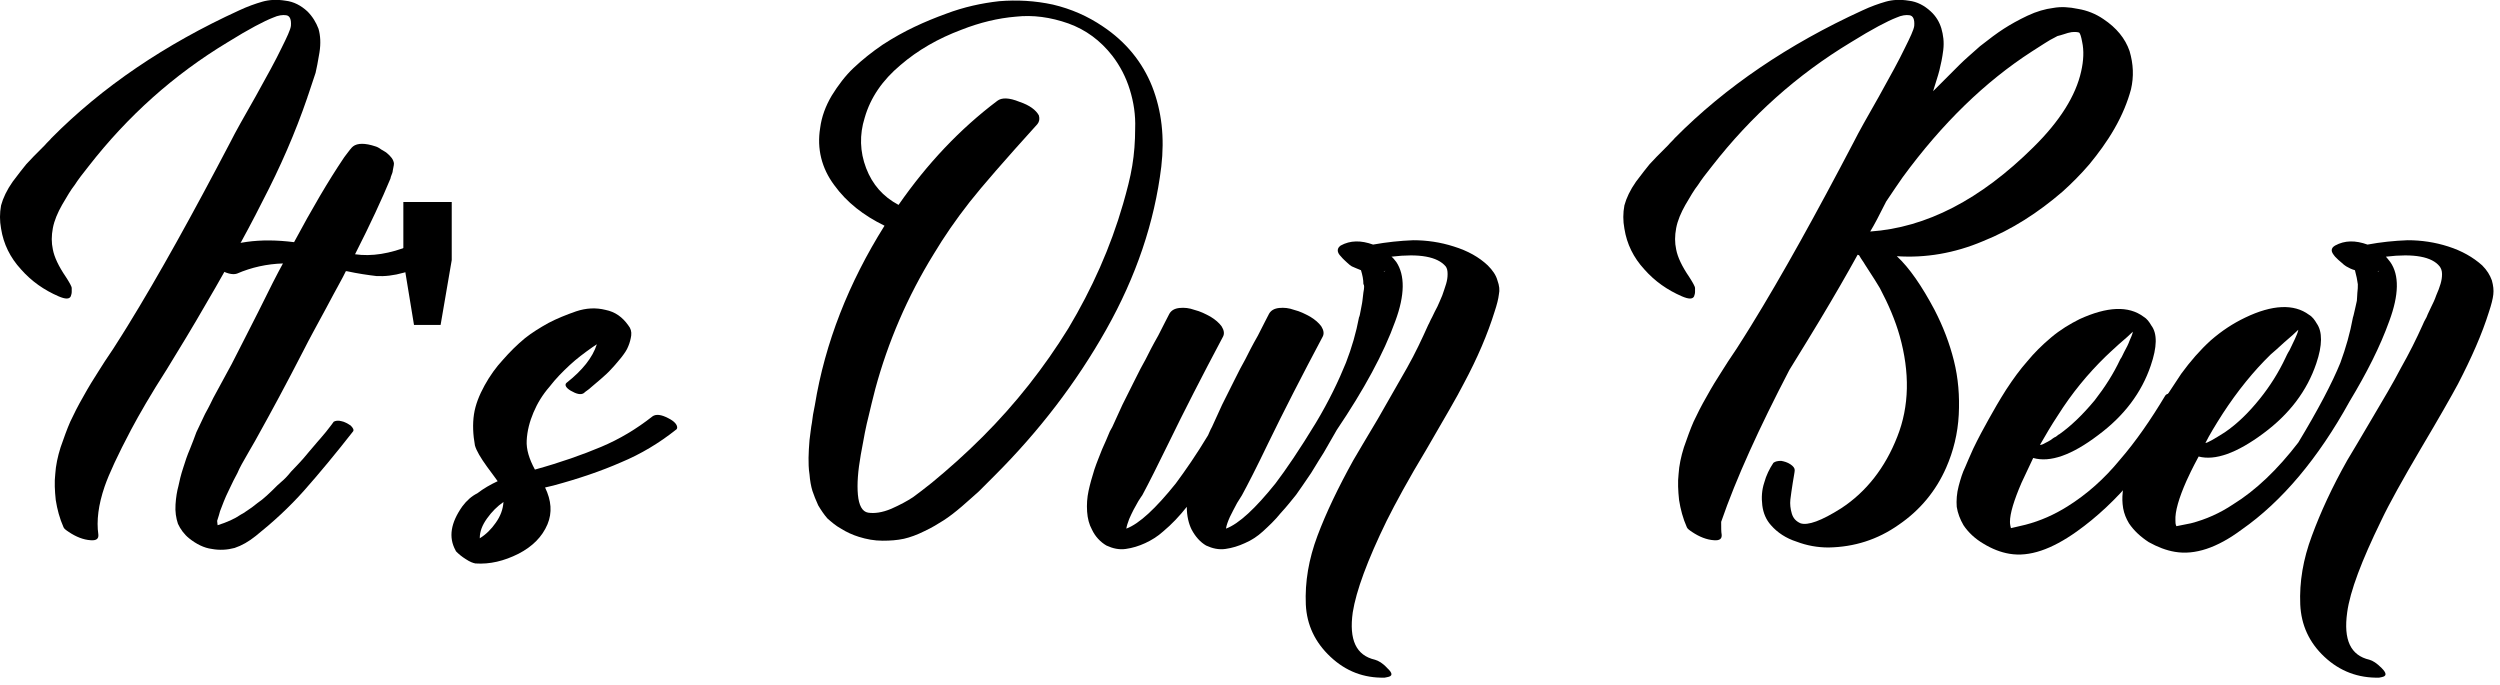
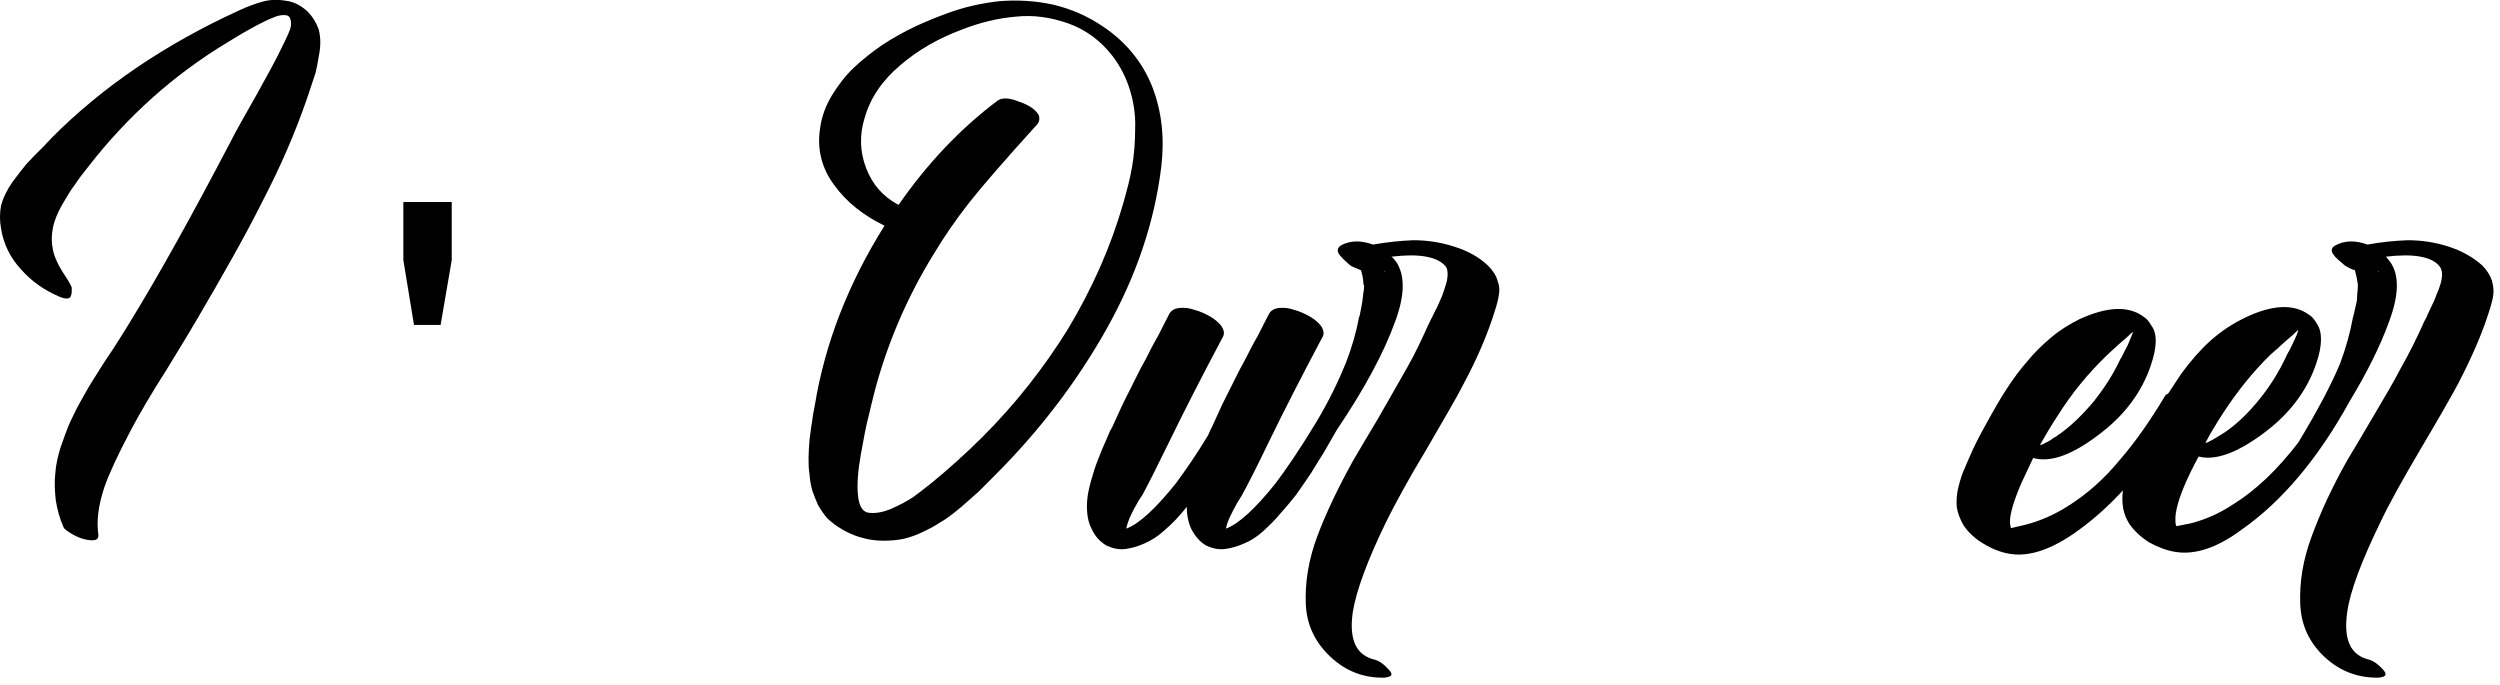
<svg xmlns="http://www.w3.org/2000/svg" width="100%" height="100%" viewBox="0 0 186 51" version="1.1" xml:space="preserve" style="fill-rule:evenodd;clip-rule:evenodd;stroke-linejoin:round;stroke-miterlimit:2;">
  <g transform="matrix(1,0,0,1,-640.001,-1242.36)">
    <g transform="matrix(1,0,-1.4869e-16,1,277,466.163)">
      <g transform="matrix(36,0,0,36,365.133,817.002)">
        <path d="M0.576,-1.11C0.587,-1.099 0.594,-1.087 0.599,-1.074C0.603,-1.06 0.604,-1.044 0.601,-1.025C0.598,-1.006 0.595,-0.992 0.593,-0.983C0.59,-0.974 0.585,-0.959 0.578,-0.938C0.577,-0.935 0.576,-0.933 0.576,-0.932C0.551,-0.859 0.52,-0.788 0.483,-0.717C0.447,-0.645 0.401,-0.564 0.347,-0.472C0.339,-0.458 0.319,-0.425 0.286,-0.371C0.252,-0.318 0.228,-0.276 0.212,-0.246C0.184,-0.193 0.166,-0.154 0.157,-0.128C0.144,-0.09 0.14,-0.057 0.144,-0.029C0.145,-0.02 0.14,-0.016 0.128,-0.017C0.113,-0.018 0.098,-0.024 0.083,-0.034C0.077,-0.038 0.073,-0.041 0.072,-0.044C0.064,-0.062 0.059,-0.081 0.056,-0.1C0.054,-0.119 0.053,-0.137 0.055,-0.154C0.056,-0.171 0.06,-0.19 0.066,-0.209C0.073,-0.229 0.079,-0.246 0.086,-0.262C0.093,-0.277 0.102,-0.295 0.113,-0.314C0.124,-0.334 0.134,-0.35 0.143,-0.364C0.151,-0.377 0.162,-0.394 0.175,-0.413C0.188,-0.433 0.197,-0.448 0.204,-0.459C0.27,-0.566 0.34,-0.693 0.417,-0.84C0.427,-0.86 0.445,-0.892 0.469,-0.934C0.493,-0.977 0.511,-1.01 0.522,-1.033C0.534,-1.057 0.541,-1.072 0.542,-1.08C0.543,-1.093 0.54,-1.101 0.532,-1.102C0.525,-1.103 0.516,-1.102 0.505,-1.097C0.487,-1.09 0.456,-1.074 0.411,-1.046C0.3,-0.979 0.205,-0.894 0.124,-0.79C0.112,-0.775 0.102,-0.762 0.095,-0.751C0.087,-0.741 0.079,-0.727 0.069,-0.71C0.06,-0.694 0.053,-0.678 0.05,-0.662C0.047,-0.646 0.047,-0.632 0.05,-0.618C0.053,-0.602 0.062,-0.583 0.077,-0.561C0.08,-0.557 0.081,-0.554 0.082,-0.553C0.083,-0.552 0.084,-0.549 0.086,-0.546C0.088,-0.542 0.089,-0.54 0.089,-0.538C0.089,-0.536 0.089,-0.533 0.089,-0.53C0.089,-0.527 0.088,-0.524 0.087,-0.521C0.084,-0.515 0.076,-0.515 0.062,-0.521C0.032,-0.534 0.006,-0.552 -0.016,-0.577C-0.038,-0.601 -0.052,-0.629 -0.057,-0.661C-0.06,-0.677 -0.06,-0.693 -0.057,-0.709C-0.053,-0.724 -0.045,-0.741 -0.033,-0.758C-0.02,-0.775 -0.011,-0.787 -0.005,-0.794C0.002,-0.802 0.014,-0.814 0.033,-0.833C0.039,-0.84 0.044,-0.844 0.047,-0.848C0.152,-0.954 0.282,-1.042 0.435,-1.112C0.452,-1.12 0.469,-1.126 0.483,-1.13C0.497,-1.134 0.513,-1.135 0.531,-1.132C0.548,-1.13 0.563,-1.122 0.576,-1.11Z" style="fill-rule:nonzero;" />
      </g>
      <g transform="matrix(36,0,0,36,377.824,817.002)">
-         <path d="M0.436,-0.626C0.442,-0.629 0.451,-0.627 0.464,-0.621C0.478,-0.613 0.481,-0.606 0.476,-0.6C0.461,-0.585 0.443,-0.575 0.423,-0.57C0.402,-0.564 0.383,-0.562 0.366,-0.563C0.349,-0.565 0.328,-0.568 0.305,-0.573L0.303,-0.573C0.297,-0.56 0.283,-0.536 0.263,-0.498C0.243,-0.461 0.227,-0.432 0.217,-0.412C0.179,-0.338 0.147,-0.279 0.123,-0.236C0.12,-0.23 0.113,-0.218 0.102,-0.199C0.091,-0.18 0.083,-0.166 0.079,-0.156C0.074,-0.147 0.068,-0.135 0.061,-0.12C0.053,-0.104 0.048,-0.09 0.043,-0.077C0.042,-0.073 0.04,-0.066 0.037,-0.057C0.037,-0.054 0.038,-0.051 0.038,-0.048C0.057,-0.054 0.073,-0.061 0.086,-0.07C0.094,-0.074 0.101,-0.08 0.109,-0.085C0.117,-0.091 0.124,-0.097 0.13,-0.101C0.136,-0.106 0.143,-0.112 0.151,-0.12C0.159,-0.128 0.165,-0.134 0.17,-0.138C0.175,-0.142 0.182,-0.149 0.19,-0.159C0.199,-0.168 0.205,-0.175 0.208,-0.178C0.211,-0.181 0.218,-0.189 0.227,-0.2C0.236,-0.211 0.242,-0.217 0.244,-0.22C0.246,-0.222 0.252,-0.229 0.262,-0.241C0.272,-0.254 0.277,-0.26 0.278,-0.262C0.282,-0.264 0.287,-0.265 0.294,-0.263C0.3,-0.262 0.307,-0.258 0.313,-0.254C0.318,-0.249 0.32,-0.245 0.318,-0.242C0.282,-0.196 0.248,-0.155 0.217,-0.12C0.186,-0.085 0.152,-0.054 0.117,-0.026C0.102,-0.014 0.088,-0.006 0.073,-0.001C0.058,0.003 0.042,0.004 0.026,0.001C0.01,-0.001 -0.006,-0.009 -0.021,-0.021C-0.031,-0.029 -0.039,-0.04 -0.044,-0.051C-0.048,-0.063 -0.05,-0.076 -0.049,-0.091C-0.048,-0.106 -0.046,-0.118 -0.043,-0.129C-0.041,-0.139 -0.038,-0.152 -0.033,-0.167C-0.029,-0.18 -0.025,-0.192 -0.019,-0.206C-0.014,-0.219 -0.009,-0.231 -0.006,-0.24C-0.002,-0.248 0.004,-0.261 0.012,-0.278C0.021,-0.294 0.026,-0.305 0.029,-0.311L0.067,-0.381C0.08,-0.406 0.098,-0.442 0.122,-0.489C0.145,-0.536 0.162,-0.569 0.173,-0.589C0.14,-0.588 0.108,-0.581 0.078,-0.568C0.069,-0.565 0.056,-0.568 0.037,-0.579C0.021,-0.588 0.013,-0.596 0.014,-0.603C0.014,-0.605 0.015,-0.607 0.018,-0.608C0.066,-0.634 0.125,-0.642 0.196,-0.633C0.233,-0.702 0.267,-0.76 0.298,-0.806L0.3,-0.809C0.309,-0.821 0.315,-0.829 0.318,-0.831C0.327,-0.838 0.343,-0.838 0.364,-0.831C0.368,-0.83 0.373,-0.827 0.377,-0.824C0.382,-0.821 0.386,-0.819 0.388,-0.817C0.39,-0.815 0.393,-0.813 0.396,-0.809C0.399,-0.806 0.401,-0.802 0.402,-0.798C0.403,-0.796 0.402,-0.79 0.4,-0.781C0.4,-0.779 0.399,-0.775 0.396,-0.768C0.396,-0.766 0.395,-0.765 0.395,-0.764C0.378,-0.723 0.354,-0.671 0.322,-0.608C0.356,-0.603 0.394,-0.609 0.436,-0.626Z" style="fill-rule:nonzero;" />
-       </g>
+         </g>
      <g transform="matrix(36,0,0,36,391.426,817.002)">
        <path d="M0.066,-0.462L0.044,-0.596L0.044,-0.716L0.144,-0.716L0.144,-0.596L0.121,-0.462L0.066,-0.462Z" style="fill-rule:nonzero;" />
      </g>
      <g transform="matrix(36,0,0,36,398.299,817.002)">
-         <path d="M0.368,-0.273C0.375,-0.278 0.386,-0.277 0.401,-0.269C0.413,-0.263 0.419,-0.256 0.419,-0.25C0.419,-0.248 0.418,-0.246 0.416,-0.245C0.382,-0.218 0.344,-0.195 0.303,-0.178C0.262,-0.16 0.215,-0.144 0.163,-0.13L0.146,-0.126C0.159,-0.099 0.161,-0.074 0.151,-0.05C0.14,-0.024 0.12,-0.004 0.091,0.011C0.061,0.026 0.032,0.033 0.002,0.031C-0.003,0.03 -0.009,0.028 -0.018,0.022C-0.026,0.017 -0.032,0.012 -0.037,0.007C-0.038,0.006 -0.039,0.005 -0.039,0.004C-0.054,-0.023 -0.049,-0.053 -0.025,-0.087C-0.016,-0.099 -0.006,-0.108 0.006,-0.114C0.019,-0.124 0.033,-0.132 0.048,-0.139C0.047,-0.141 0.039,-0.151 0.026,-0.169C0.013,-0.187 0.004,-0.202 0.001,-0.213C-0.003,-0.235 -0.004,-0.257 -0.001,-0.277C0.002,-0.297 0.01,-0.317 0.021,-0.337C0.032,-0.357 0.045,-0.375 0.059,-0.39C0.073,-0.406 0.088,-0.421 0.105,-0.435C0.119,-0.446 0.135,-0.456 0.153,-0.466C0.17,-0.475 0.19,-0.483 0.21,-0.49C0.231,-0.497 0.251,-0.498 0.271,-0.493C0.291,-0.489 0.306,-0.478 0.318,-0.461C0.323,-0.455 0.325,-0.448 0.324,-0.44C0.323,-0.433 0.321,-0.425 0.318,-0.418C0.315,-0.41 0.31,-0.403 0.303,-0.394C0.296,-0.386 0.29,-0.378 0.283,-0.371C0.277,-0.364 0.269,-0.357 0.261,-0.35C0.253,-0.343 0.247,-0.338 0.241,-0.333C0.236,-0.328 0.23,-0.325 0.226,-0.321C0.22,-0.317 0.211,-0.319 0.199,-0.326C0.189,-0.332 0.186,-0.338 0.19,-0.342C0.223,-0.368 0.244,-0.394 0.253,-0.422L0.244,-0.416C0.227,-0.404 0.211,-0.392 0.197,-0.379C0.182,-0.365 0.168,-0.351 0.155,-0.334C0.141,-0.318 0.13,-0.3 0.122,-0.281C0.114,-0.262 0.109,-0.243 0.108,-0.223C0.107,-0.205 0.113,-0.185 0.125,-0.163C0.179,-0.178 0.224,-0.194 0.262,-0.21C0.3,-0.226 0.335,-0.247 0.368,-0.273ZM0.011,-0.021C0.024,-0.029 0.035,-0.04 0.044,-0.053C0.054,-0.067 0.059,-0.081 0.06,-0.096C0.047,-0.087 0.036,-0.076 0.026,-0.062C0.016,-0.048 0.011,-0.035 0.011,-0.021Z" style="fill-rule:nonzero;" />
-       </g>
+         </g>
      <g transform="matrix(36,0,0,36,425.281,817.002)">
        <path d="M0.549,-1.079C0.597,-1.047 0.631,-1.005 0.651,-0.955C0.671,-0.904 0.677,-0.849 0.67,-0.789C0.656,-0.674 0.618,-0.562 0.556,-0.452C0.494,-0.342 0.417,-0.242 0.326,-0.151C0.312,-0.137 0.301,-0.126 0.293,-0.118C0.284,-0.11 0.273,-0.1 0.258,-0.087C0.244,-0.075 0.231,-0.065 0.22,-0.058C0.209,-0.051 0.196,-0.043 0.181,-0.036C0.165,-0.028 0.151,-0.023 0.138,-0.02C0.124,-0.017 0.11,-0.016 0.094,-0.016C0.077,-0.016 0.061,-0.019 0.045,-0.024C0.032,-0.028 0.019,-0.034 0.008,-0.041C-0.003,-0.047 -0.012,-0.055 -0.02,-0.062C-0.027,-0.07 -0.033,-0.079 -0.039,-0.089C-0.044,-0.1 -0.048,-0.11 -0.051,-0.119C-0.054,-0.129 -0.056,-0.14 -0.057,-0.153C-0.059,-0.165 -0.059,-0.177 -0.059,-0.187C-0.059,-0.198 -0.058,-0.21 -0.057,-0.224C-0.055,-0.238 -0.054,-0.25 -0.052,-0.26C-0.051,-0.27 -0.049,-0.282 -0.046,-0.296C-0.025,-0.425 0.024,-0.549 0.098,-0.667C0.055,-0.688 0.02,-0.715 -0.006,-0.751C-0.032,-0.786 -0.042,-0.826 -0.035,-0.869C-0.032,-0.892 -0.024,-0.914 -0.011,-0.936C0.002,-0.957 0.017,-0.977 0.034,-0.993C0.052,-1.01 0.072,-1.026 0.094,-1.041C0.117,-1.056 0.139,-1.068 0.16,-1.078C0.181,-1.088 0.203,-1.097 0.225,-1.105C0.262,-1.119 0.299,-1.127 0.335,-1.131C0.372,-1.134 0.409,-1.132 0.446,-1.124C0.484,-1.115 0.518,-1.1 0.549,-1.079ZM0.591,-0.712C0.599,-0.74 0.606,-0.766 0.61,-0.791C0.614,-0.815 0.616,-0.841 0.616,-0.868C0.617,-0.896 0.613,-0.922 0.605,-0.948C0.597,-0.974 0.585,-0.997 0.569,-1.018C0.544,-1.05 0.514,-1.072 0.478,-1.085C0.441,-1.098 0.405,-1.103 0.369,-1.099C0.333,-1.096 0.295,-1.087 0.257,-1.072C0.209,-1.054 0.167,-1.03 0.131,-0.999C0.094,-0.968 0.069,-0.932 0.057,-0.89C0.046,-0.855 0.047,-0.82 0.06,-0.786C0.073,-0.752 0.095,-0.727 0.127,-0.71C0.186,-0.795 0.254,-0.867 0.331,-0.925C0.34,-0.932 0.355,-0.932 0.377,-0.923C0.398,-0.916 0.411,-0.906 0.417,-0.895C0.419,-0.888 0.418,-0.882 0.414,-0.877C0.347,-0.803 0.3,-0.749 0.274,-0.716C0.245,-0.679 0.221,-0.644 0.2,-0.609C0.145,-0.52 0.105,-0.426 0.079,-0.33C0.074,-0.31 0.069,-0.291 0.065,-0.273C0.06,-0.254 0.055,-0.228 0.049,-0.194C0.043,-0.16 0.041,-0.133 0.043,-0.111C0.045,-0.089 0.052,-0.076 0.064,-0.074C0.077,-0.072 0.093,-0.074 0.112,-0.082C0.13,-0.09 0.145,-0.098 0.157,-0.106C0.168,-0.114 0.181,-0.124 0.196,-0.136C0.23,-0.164 0.265,-0.195 0.301,-0.231C0.369,-0.299 0.428,-0.374 0.478,-0.455C0.527,-0.537 0.565,-0.622 0.591,-0.712Z" style="fill-rule:nonzero;" />
      </g>
      <g transform="matrix(36,0,0,36,446.006,817.002)">
        <path d="M0.769,-0.585C0.779,-0.575 0.786,-0.565 0.789,-0.554C0.793,-0.543 0.794,-0.534 0.792,-0.525C0.791,-0.516 0.788,-0.504 0.783,-0.489C0.769,-0.444 0.748,-0.394 0.719,-0.34C0.706,-0.314 0.68,-0.27 0.643,-0.206C0.605,-0.143 0.578,-0.093 0.56,-0.057C0.52,0.025 0.497,0.088 0.49,0.132C0.482,0.189 0.497,0.221 0.536,0.23C0.543,0.232 0.552,0.237 0.561,0.247C0.573,0.258 0.573,0.264 0.561,0.266L0.556,0.267C0.513,0.268 0.476,0.254 0.444,0.224C0.412,0.194 0.395,0.158 0.393,0.116C0.391,0.069 0.399,0.022 0.417,-0.026C0.435,-0.074 0.46,-0.126 0.491,-0.182C0.501,-0.199 0.518,-0.228 0.542,-0.268C0.565,-0.308 0.585,-0.343 0.602,-0.373C0.619,-0.403 0.633,-0.433 0.646,-0.462C0.648,-0.465 0.65,-0.471 0.654,-0.478C0.658,-0.486 0.661,-0.493 0.665,-0.5C0.668,-0.506 0.671,-0.514 0.675,-0.523C0.678,-0.532 0.681,-0.54 0.683,-0.547C0.685,-0.554 0.686,-0.56 0.686,-0.567C0.686,-0.574 0.685,-0.579 0.682,-0.583C0.665,-0.603 0.628,-0.61 0.57,-0.603C0.573,-0.601 0.576,-0.597 0.58,-0.592C0.598,-0.565 0.598,-0.524 0.578,-0.47C0.554,-0.403 0.513,-0.328 0.457,-0.245C0.444,-0.222 0.435,-0.207 0.43,-0.198C0.425,-0.19 0.416,-0.176 0.404,-0.156C0.391,-0.137 0.381,-0.122 0.373,-0.111C0.364,-0.1 0.354,-0.087 0.341,-0.073C0.329,-0.058 0.316,-0.046 0.304,-0.035C0.293,-0.025 0.281,-0.017 0.267,-0.011C0.254,-0.005 0.241,-0.001 0.227,0.001C0.213,0.003 0.2,0 0.187,-0.006C0.175,-0.013 0.165,-0.024 0.157,-0.039C0.151,-0.051 0.147,-0.067 0.147,-0.086C0.132,-0.067 0.116,-0.05 0.098,-0.035C0.087,-0.025 0.074,-0.017 0.061,-0.011C0.048,-0.005 0.035,-0.001 0.021,0.001C0.007,0.003 -0.006,0 -0.019,-0.006C-0.031,-0.013 -0.042,-0.024 -0.049,-0.039C-0.055,-0.05 -0.058,-0.062 -0.059,-0.076C-0.06,-0.091 -0.059,-0.105 -0.056,-0.119C-0.053,-0.133 -0.049,-0.147 -0.044,-0.163C-0.039,-0.178 -0.033,-0.192 -0.028,-0.205C-0.022,-0.218 -0.017,-0.23 -0.012,-0.242C-0.01,-0.246 -0.008,-0.249 -0.007,-0.251C-0,-0.266 0.007,-0.282 0.014,-0.297C0.022,-0.313 0.03,-0.329 0.039,-0.347C0.048,-0.365 0.055,-0.379 0.062,-0.391C0.068,-0.403 0.076,-0.419 0.088,-0.44C0.099,-0.462 0.107,-0.477 0.111,-0.485C0.115,-0.492 0.122,-0.496 0.132,-0.497C0.142,-0.498 0.152,-0.497 0.163,-0.493C0.175,-0.49 0.185,-0.485 0.196,-0.479C0.206,-0.473 0.214,-0.466 0.219,-0.459C0.224,-0.451 0.225,-0.444 0.222,-0.438C0.179,-0.357 0.141,-0.283 0.109,-0.217C0.087,-0.172 0.069,-0.136 0.055,-0.11C0.054,-0.109 0.051,-0.104 0.047,-0.098C0.043,-0.091 0.04,-0.085 0.037,-0.08C0.034,-0.074 0.031,-0.068 0.028,-0.061C0.025,-0.053 0.023,-0.047 0.022,-0.041C0.049,-0.051 0.083,-0.083 0.124,-0.134C0.144,-0.161 0.167,-0.194 0.191,-0.234C0.193,-0.238 0.195,-0.244 0.199,-0.251C0.206,-0.266 0.213,-0.282 0.22,-0.297C0.228,-0.313 0.236,-0.329 0.245,-0.347C0.254,-0.365 0.261,-0.379 0.268,-0.391C0.274,-0.403 0.282,-0.419 0.294,-0.44C0.305,-0.462 0.313,-0.477 0.317,-0.485C0.321,-0.492 0.328,-0.496 0.338,-0.497C0.348,-0.498 0.358,-0.497 0.369,-0.493C0.381,-0.49 0.391,-0.485 0.402,-0.479C0.412,-0.473 0.42,-0.466 0.425,-0.459C0.43,-0.451 0.431,-0.444 0.428,-0.438C0.385,-0.357 0.347,-0.283 0.315,-0.217C0.291,-0.167 0.273,-0.132 0.261,-0.11L0.251,-0.094C0.245,-0.083 0.24,-0.073 0.236,-0.065C0.232,-0.056 0.229,-0.048 0.228,-0.041C0.255,-0.051 0.289,-0.083 0.33,-0.134C0.352,-0.163 0.38,-0.204 0.414,-0.26C0.441,-0.305 0.461,-0.347 0.476,-0.384C0.488,-0.415 0.497,-0.446 0.503,-0.478C0.504,-0.479 0.505,-0.484 0.507,-0.495C0.509,-0.505 0.51,-0.511 0.51,-0.512C0.51,-0.513 0.511,-0.519 0.512,-0.529C0.514,-0.539 0.514,-0.545 0.512,-0.546C0.512,-0.556 0.51,-0.565 0.507,-0.575C0.499,-0.578 0.493,-0.581 0.488,-0.583C0.485,-0.585 0.482,-0.587 0.478,-0.591C0.475,-0.594 0.47,-0.598 0.466,-0.603C0.461,-0.608 0.459,-0.612 0.459,-0.616C0.459,-0.62 0.461,-0.623 0.465,-0.626C0.485,-0.637 0.507,-0.637 0.532,-0.628C0.56,-0.633 0.588,-0.636 0.615,-0.637C0.643,-0.637 0.671,-0.633 0.699,-0.624C0.728,-0.615 0.751,-0.602 0.769,-0.585ZM0.555,-0.572L0.556,-0.573C0.556,-0.573 0.557,-0.573 0.557,-0.574C0.556,-0.573 0.556,-0.573 0.555,-0.573C0.555,-0.573 0.554,-0.573 0.554,-0.573L0.555,-0.572Z" style="fill-rule:nonzero;" />
      </g>
      <g transform="matrix(36,0,0,36,485.908,817.002)">
-         <path d="M0.933,-1.094C0.96,-1.076 0.978,-1.054 0.987,-1.028C0.995,-1.001 0.996,-0.975 0.99,-0.949C0.983,-0.923 0.972,-0.896 0.956,-0.868C0.94,-0.84 0.922,-0.816 0.904,-0.794C0.886,-0.773 0.867,-0.754 0.848,-0.737C0.798,-0.694 0.744,-0.659 0.684,-0.635C0.625,-0.61 0.565,-0.6 0.506,-0.604C0.532,-0.58 0.558,-0.542 0.584,-0.493C0.602,-0.458 0.615,-0.424 0.624,-0.388C0.633,-0.352 0.636,-0.315 0.634,-0.276C0.632,-0.238 0.623,-0.201 0.608,-0.167C0.587,-0.119 0.554,-0.079 0.51,-0.049C0.466,-0.018 0.418,-0.003 0.365,-0.002C0.342,-0.002 0.32,-0.006 0.299,-0.014C0.277,-0.021 0.259,-0.033 0.246,-0.048C0.236,-0.059 0.23,-0.073 0.228,-0.089C0.226,-0.105 0.227,-0.121 0.232,-0.136C0.236,-0.151 0.243,-0.165 0.251,-0.177C0.255,-0.18 0.26,-0.181 0.267,-0.181C0.273,-0.18 0.28,-0.178 0.286,-0.174C0.292,-0.17 0.295,-0.166 0.295,-0.162C0.295,-0.158 0.293,-0.149 0.291,-0.136C0.289,-0.122 0.287,-0.111 0.286,-0.101C0.285,-0.092 0.286,-0.082 0.289,-0.072C0.292,-0.062 0.298,-0.056 0.307,-0.052C0.322,-0.047 0.35,-0.057 0.391,-0.083C0.443,-0.117 0.482,-0.167 0.507,-0.231C0.532,-0.294 0.533,-0.364 0.512,-0.439C0.503,-0.471 0.489,-0.504 0.471,-0.538C0.467,-0.545 0.457,-0.561 0.44,-0.587C0.438,-0.591 0.433,-0.597 0.428,-0.606L0.425,-0.607C0.403,-0.567 0.377,-0.522 0.347,-0.472C0.333,-0.449 0.312,-0.414 0.284,-0.369C0.222,-0.25 0.174,-0.145 0.143,-0.055C0.143,-0.043 0.143,-0.034 0.144,-0.029C0.145,-0.02 0.14,-0.016 0.128,-0.017C0.113,-0.018 0.098,-0.024 0.083,-0.034C0.077,-0.038 0.073,-0.041 0.072,-0.044C0.064,-0.062 0.059,-0.081 0.056,-0.1C0.054,-0.119 0.053,-0.137 0.055,-0.154C0.056,-0.171 0.06,-0.19 0.066,-0.209C0.073,-0.229 0.079,-0.246 0.086,-0.262C0.093,-0.277 0.102,-0.295 0.113,-0.314C0.124,-0.334 0.134,-0.35 0.143,-0.364C0.151,-0.377 0.162,-0.394 0.175,-0.413C0.188,-0.433 0.197,-0.448 0.204,-0.459C0.27,-0.566 0.34,-0.693 0.417,-0.84C0.427,-0.86 0.445,-0.892 0.469,-0.934C0.493,-0.977 0.511,-1.01 0.522,-1.033C0.534,-1.057 0.541,-1.072 0.542,-1.08C0.543,-1.093 0.54,-1.101 0.532,-1.102C0.525,-1.103 0.516,-1.102 0.505,-1.097C0.487,-1.09 0.456,-1.074 0.411,-1.046C0.3,-0.979 0.205,-0.894 0.124,-0.79C0.112,-0.775 0.102,-0.762 0.095,-0.751C0.087,-0.741 0.079,-0.727 0.069,-0.71C0.06,-0.694 0.053,-0.678 0.05,-0.662C0.047,-0.646 0.047,-0.632 0.05,-0.618C0.053,-0.602 0.062,-0.583 0.077,-0.561C0.08,-0.557 0.081,-0.554 0.082,-0.553C0.083,-0.552 0.084,-0.549 0.086,-0.546C0.088,-0.542 0.089,-0.54 0.089,-0.538C0.089,-0.536 0.089,-0.533 0.089,-0.53C0.089,-0.527 0.088,-0.524 0.087,-0.521C0.084,-0.515 0.076,-0.515 0.062,-0.521C0.032,-0.534 0.006,-0.552 -0.016,-0.577C-0.038,-0.601 -0.052,-0.629 -0.057,-0.661C-0.06,-0.677 -0.06,-0.693 -0.057,-0.709C-0.053,-0.724 -0.045,-0.741 -0.033,-0.758C-0.02,-0.775 -0.011,-0.787 -0.005,-0.794C0.002,-0.802 0.014,-0.814 0.033,-0.833C0.039,-0.84 0.044,-0.844 0.047,-0.848C0.152,-0.954 0.282,-1.042 0.435,-1.112C0.452,-1.12 0.469,-1.126 0.483,-1.13C0.497,-1.134 0.513,-1.135 0.531,-1.132C0.548,-1.13 0.563,-1.122 0.576,-1.11C0.587,-1.1 0.594,-1.088 0.598,-1.075C0.602,-1.061 0.604,-1.047 0.602,-1.03C0.6,-1.014 0.597,-1 0.594,-0.988C0.591,-0.976 0.586,-0.962 0.581,-0.945L0.599,-0.963C0.614,-0.978 0.627,-0.991 0.636,-1C0.646,-1.01 0.66,-1.022 0.678,-1.038C0.697,-1.053 0.713,-1.065 0.727,-1.074C0.741,-1.083 0.757,-1.092 0.776,-1.101C0.795,-1.11 0.813,-1.115 0.829,-1.117C0.845,-1.12 0.862,-1.119 0.881,-1.115C0.899,-1.112 0.917,-1.105 0.933,-1.094ZM0.887,-0.986C0.892,-1.008 0.893,-1.029 0.889,-1.047C0.887,-1.058 0.885,-1.064 0.883,-1.066C0.881,-1.067 0.875,-1.068 0.867,-1.067C0.862,-1.066 0.857,-1.065 0.852,-1.063C0.846,-1.061 0.842,-1.06 0.838,-1.059C0.835,-1.057 0.83,-1.055 0.823,-1.051C0.816,-1.047 0.812,-1.044 0.81,-1.043L0.785,-1.027C0.689,-0.965 0.6,-0.879 0.518,-0.767C0.51,-0.756 0.499,-0.739 0.484,-0.717C0.47,-0.689 0.459,-0.668 0.451,-0.655C0.567,-0.663 0.679,-0.721 0.788,-0.829C0.843,-0.883 0.876,-0.936 0.887,-0.986Z" style="fill-rule:nonzero;" />
-       </g>
+         </g>
      <g transform="matrix(36,0,0,36,510.922,817.002)">
        <path d="M0.366,-0.316C0.369,-0.32 0.374,-0.321 0.381,-0.32C0.387,-0.319 0.393,-0.316 0.399,-0.312C0.405,-0.307 0.407,-0.303 0.405,-0.3C0.34,-0.182 0.266,-0.094 0.183,-0.035C0.131,0.002 0.085,0.018 0.044,0.011C0.026,0.008 0.008,0.001 -0.01,-0.01C-0.027,-0.02 -0.041,-0.033 -0.051,-0.048C-0.058,-0.06 -0.063,-0.073 -0.065,-0.086C-0.066,-0.099 -0.065,-0.114 -0.061,-0.129C-0.057,-0.144 -0.053,-0.157 -0.048,-0.167C-0.044,-0.177 -0.038,-0.19 -0.031,-0.206C-0.02,-0.229 -0.009,-0.249 0.001,-0.267C0.011,-0.285 0.023,-0.306 0.037,-0.328C0.052,-0.351 0.066,-0.37 0.081,-0.387C0.095,-0.404 0.111,-0.42 0.13,-0.436C0.149,-0.452 0.169,-0.464 0.189,-0.474C0.246,-0.5 0.29,-0.502 0.321,-0.479C0.328,-0.475 0.333,-0.468 0.337,-0.461C0.35,-0.444 0.349,-0.416 0.336,-0.378C0.317,-0.322 0.281,-0.274 0.227,-0.234C0.173,-0.193 0.128,-0.177 0.093,-0.187C0.083,-0.166 0.075,-0.149 0.069,-0.136C0.053,-0.099 0.045,-0.072 0.045,-0.055C0.045,-0.05 0.046,-0.046 0.047,-0.042C0.053,-0.043 0.063,-0.046 0.077,-0.049C0.108,-0.057 0.137,-0.07 0.164,-0.087C0.204,-0.112 0.24,-0.144 0.272,-0.183C0.305,-0.221 0.336,-0.266 0.366,-0.316ZM0.243,-0.397C0.206,-0.361 0.173,-0.321 0.144,-0.275C0.13,-0.254 0.118,-0.233 0.107,-0.214C0.11,-0.214 0.113,-0.215 0.118,-0.218C0.122,-0.22 0.126,-0.222 0.129,-0.224C0.132,-0.226 0.135,-0.229 0.14,-0.231C0.144,-0.234 0.146,-0.236 0.147,-0.236C0.171,-0.253 0.195,-0.276 0.22,-0.306C0.241,-0.333 0.259,-0.361 0.273,-0.391C0.274,-0.392 0.277,-0.397 0.281,-0.406C0.286,-0.415 0.29,-0.423 0.292,-0.429C0.295,-0.436 0.298,-0.442 0.299,-0.448C0.293,-0.442 0.283,-0.433 0.27,-0.422C0.257,-0.41 0.248,-0.402 0.243,-0.397Z" style="fill-rule:nonzero;" />
      </g>
      <g transform="matrix(36,0,0,36,523.016,817.002)">
        <path d="M0.685,-0.585C0.695,-0.575 0.701,-0.565 0.705,-0.554C0.708,-0.543 0.709,-0.534 0.708,-0.525C0.707,-0.516 0.704,-0.504 0.699,-0.489C0.685,-0.444 0.663,-0.394 0.635,-0.34C0.621,-0.314 0.596,-0.27 0.558,-0.206C0.521,-0.143 0.493,-0.093 0.476,-0.057C0.436,0.025 0.412,0.088 0.406,0.132C0.398,0.189 0.413,0.221 0.452,0.23C0.459,0.232 0.467,0.237 0.477,0.247C0.488,0.258 0.488,0.264 0.477,0.266L0.472,0.267C0.429,0.268 0.391,0.254 0.359,0.224C0.327,0.194 0.311,0.158 0.309,0.116C0.307,0.069 0.315,0.022 0.333,-0.026C0.351,-0.075 0.375,-0.127 0.406,-0.182C0.417,-0.2 0.434,-0.229 0.457,-0.268C0.48,-0.307 0.501,-0.342 0.517,-0.373C0.534,-0.403 0.549,-0.433 0.562,-0.462C0.563,-0.465 0.566,-0.471 0.57,-0.478C0.573,-0.486 0.577,-0.493 0.58,-0.5C0.583,-0.506 0.587,-0.514 0.59,-0.523C0.594,-0.532 0.597,-0.54 0.599,-0.547C0.601,-0.554 0.602,-0.56 0.602,-0.567C0.602,-0.574 0.6,-0.579 0.597,-0.583C0.581,-0.603 0.544,-0.61 0.486,-0.603C0.488,-0.601 0.491,-0.597 0.495,-0.592C0.514,-0.565 0.513,-0.524 0.493,-0.47C0.474,-0.417 0.446,-0.362 0.411,-0.304C0.346,-0.186 0.271,-0.097 0.188,-0.039C0.137,-0.001 0.091,0.014 0.05,0.007C0.032,0.004 0.014,-0.003 -0.004,-0.013C-0.021,-0.024 -0.035,-0.037 -0.045,-0.052C-0.051,-0.062 -0.055,-0.072 -0.057,-0.083C-0.059,-0.095 -0.059,-0.105 -0.058,-0.115C-0.058,-0.124 -0.055,-0.135 -0.051,-0.149C-0.046,-0.162 -0.042,-0.172 -0.039,-0.179C-0.036,-0.186 -0.031,-0.196 -0.025,-0.209C-0.011,-0.239 0.003,-0.265 0.016,-0.287C0.029,-0.31 0.045,-0.334 0.063,-0.361C0.082,-0.387 0.102,-0.41 0.124,-0.43C0.147,-0.45 0.17,-0.465 0.195,-0.477C0.251,-0.504 0.296,-0.506 0.327,-0.483C0.334,-0.479 0.339,-0.472 0.343,-0.465C0.355,-0.448 0.355,-0.42 0.342,-0.382C0.323,-0.326 0.287,-0.278 0.233,-0.238C0.178,-0.197 0.133,-0.181 0.099,-0.19C0.086,-0.166 0.078,-0.149 0.074,-0.14C0.058,-0.104 0.05,-0.076 0.051,-0.058C0.051,-0.054 0.051,-0.05 0.053,-0.046C0.063,-0.048 0.074,-0.05 0.083,-0.052C0.114,-0.06 0.143,-0.073 0.17,-0.091C0.217,-0.12 0.262,-0.163 0.305,-0.219C0.346,-0.287 0.375,-0.342 0.392,-0.384C0.403,-0.414 0.412,-0.445 0.418,-0.478C0.419,-0.48 0.42,-0.486 0.422,-0.494C0.424,-0.502 0.425,-0.508 0.426,-0.512C0.426,-0.517 0.427,-0.522 0.427,-0.528C0.428,-0.535 0.428,-0.541 0.428,-0.546C0.427,-0.554 0.425,-0.564 0.422,-0.575C0.415,-0.577 0.409,-0.58 0.404,-0.583C0.401,-0.585 0.398,-0.587 0.394,-0.591C0.39,-0.594 0.386,-0.598 0.381,-0.603C0.377,-0.608 0.374,-0.612 0.374,-0.616C0.374,-0.62 0.376,-0.623 0.381,-0.626C0.401,-0.637 0.423,-0.637 0.448,-0.628C0.475,-0.633 0.503,-0.636 0.531,-0.637C0.559,-0.637 0.587,-0.633 0.615,-0.624C0.643,-0.615 0.666,-0.602 0.685,-0.585ZM0.248,-0.401C0.212,-0.366 0.179,-0.325 0.149,-0.279C0.133,-0.254 0.121,-0.234 0.113,-0.218C0.117,-0.218 0.131,-0.226 0.153,-0.24C0.178,-0.257 0.202,-0.28 0.226,-0.31C0.246,-0.335 0.264,-0.363 0.279,-0.395C0.28,-0.397 0.282,-0.402 0.287,-0.41C0.291,-0.419 0.295,-0.426 0.298,-0.433C0.301,-0.44 0.304,-0.446 0.305,-0.452C0.299,-0.446 0.289,-0.437 0.276,-0.426C0.263,-0.414 0.254,-0.406 0.248,-0.401ZM0.47,-0.572L0.471,-0.573C0.471,-0.573 0.472,-0.573 0.472,-0.574C0.471,-0.573 0.471,-0.573 0.47,-0.573C0.47,-0.573 0.47,-0.573 0.469,-0.573L0.47,-0.572Z" style="fill-rule:nonzero;" />
      </g>
    </g>
  </g>
</svg>